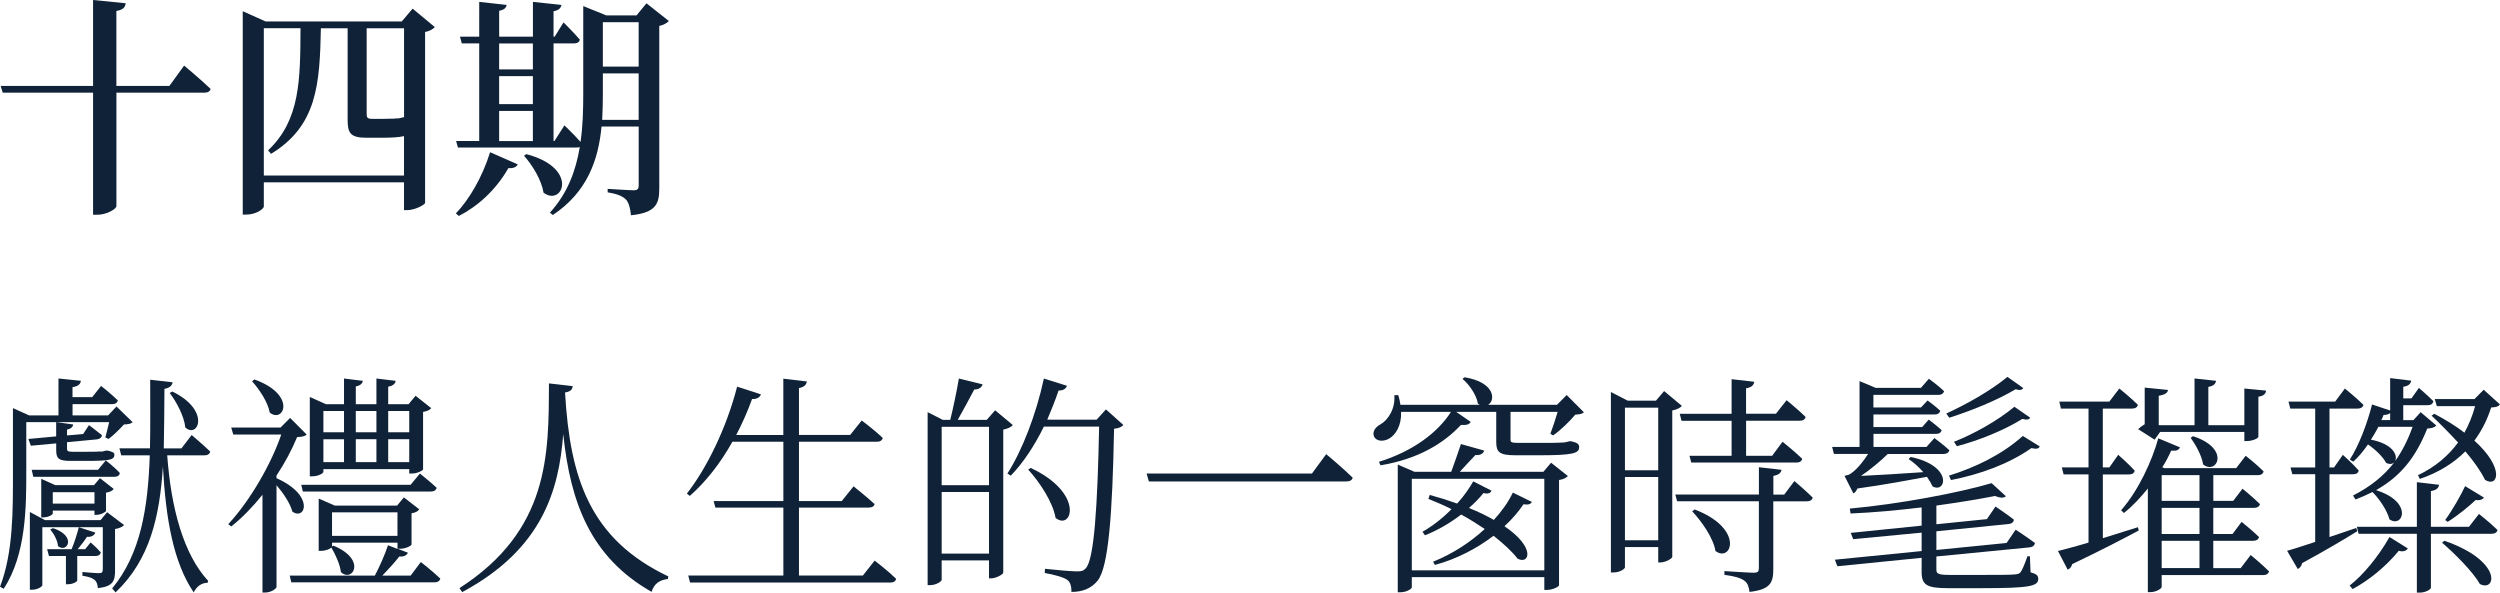
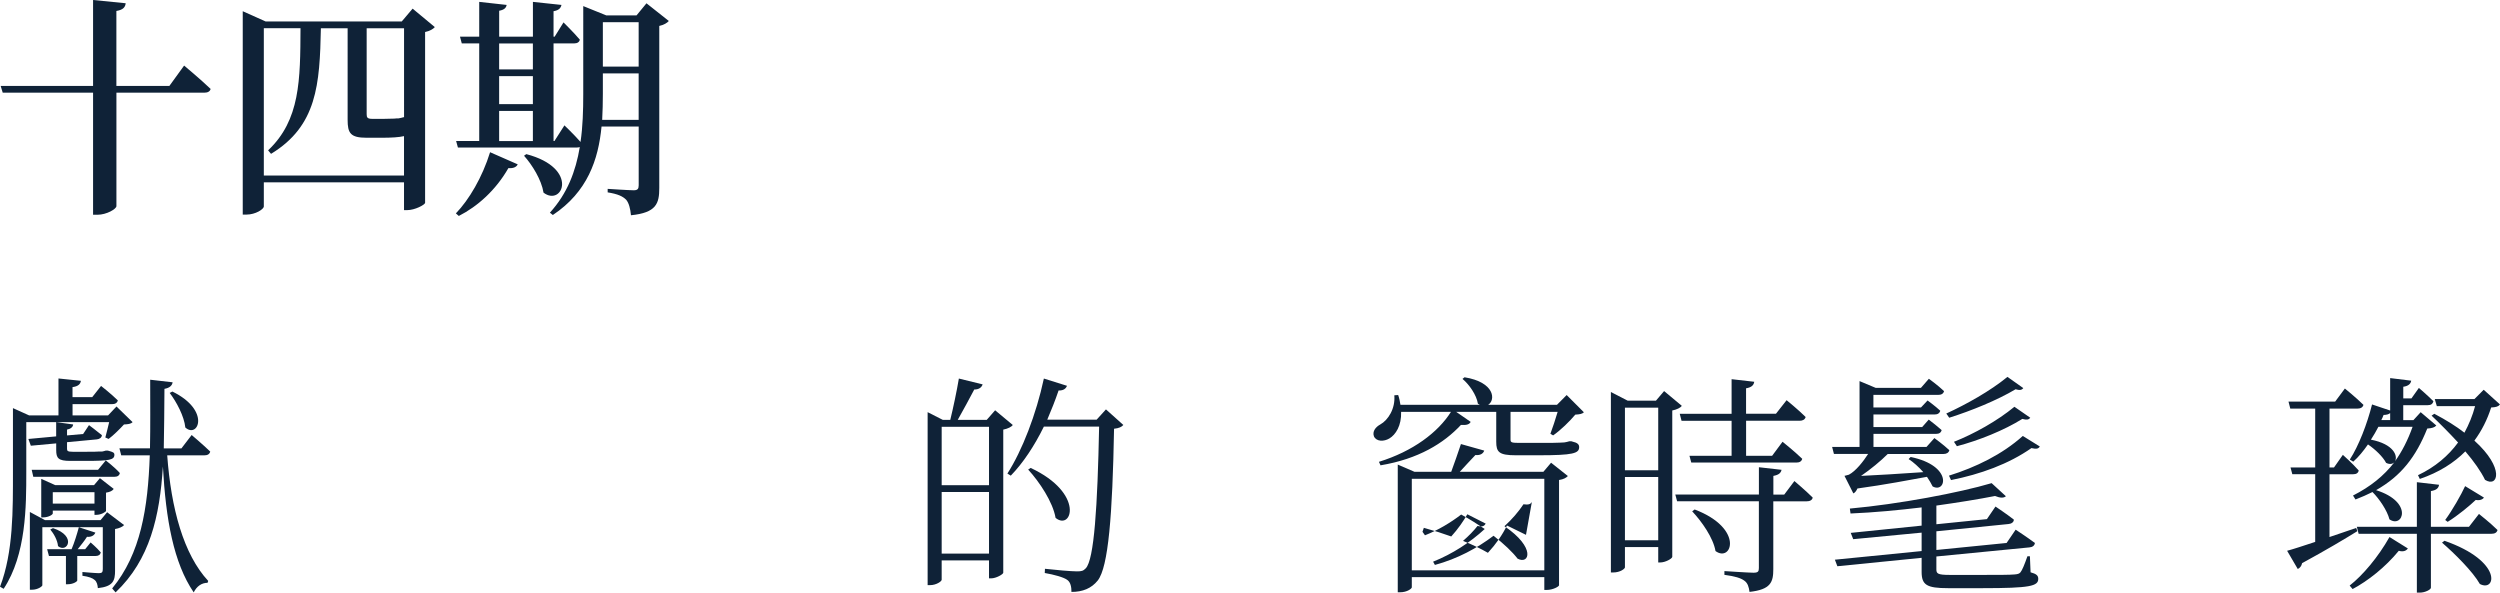
<svg xmlns="http://www.w3.org/2000/svg" id="_圖層_2" data-name="圖層 2" viewBox="0 0 706.72 167.51">
  <defs>
    <style>
      .cls-1 {
        fill: #0f2237;
      }
    </style>
  </defs>
  <g id="_圖層_1-2" data-name="圖層 1">
    <g>
      <g>
        <path class="cls-1" d="M52.05,18.54s4.74,3.96,7.49,6.6c-.19,.73-.83,1.06-1.79,1.06h-24.84V58.27c0,.79-2.75,2.44-5.38,2.44h-1.22V26.2H.77l-.58-1.91H26.31V0l9.22,.92c-.13,1.12-.7,1.85-2.63,2.18V24.29h14.98l4.16-5.74Z" />
        <path class="cls-1" d="M122.92,7.66c-.45,.53-1.41,1.12-2.75,1.39V57.35c-.06,.53-2.88,2.05-5.06,2.05h-.9v-7.85h-39.63v6.8c0,.79-2.37,2.31-4.87,2.31h-1.09V3.17l6.47,2.9h38.48l3.07-3.63,6.27,5.21Zm-8.71,41.97v-11.15c-1.41,.33-3.52,.46-6.4,.46h-4.16c-4.61,0-5.38-1.32-5.38-5.08V7.99h-7.56c-.32,15.9-1.09,27.59-14.09,35.5l-.83-.99c9.09-8.58,9.09-19.93,9.16-34.52h-10.37V49.63h39.63ZM103.65,7.99v24.29c0,.92,.19,1.32,1.6,1.32h3.2c1.15,0,2.43-.07,3.01-.07,.38-.07,.9-.07,1.22-.07,.45-.07,.96-.2,1.41-.33h.13V7.99h-10.56Z" />
        <path class="cls-1" d="M128.87,60.32c3.71-3.83,7.49-10.23,9.67-17.29l7.81,3.43c-.32,.73-1.22,1.19-2.63,1.06-3.59,6.27-8.71,10.82-14.02,13.53l-.83-.73ZM189.06,5.94c-.45,.53-1.41,1.12-2.69,1.39V53.13c0,4.42-.83,7-8,7.72-.19-1.91-.58-3.43-1.34-4.36-.96-.99-2.37-1.65-5.25-2.11v-.99s6.08,.4,7.36,.4c1.09,0,1.41-.4,1.41-1.39v-16.63h-10.5c-.9,9.37-3.97,18.48-13.77,25.01l-.83-.66c4.93-5.41,7.3-11.68,8.45-18.54-.26,.07-.58,.13-.9,.13h-33.55l-.51-1.85h6.53V12.27h-4.93l-.51-1.91h5.44V.53l7.75,.86c-.13,.79-.64,1.39-2.11,1.65v7.33h9.54V.53l8.07,.86c-.19,.86-.7,1.52-2.24,1.78v7.19h.32l2.5-4.03s2.94,2.9,4.61,4.88c-.13,.73-.77,1.06-1.6,1.06h-5.83v27.59h.26l2.82-4.42s2.69,2.57,4.55,4.69c.64-4.36,.77-8.91,.77-13.53V1.72l6.53,2.64h8.52l2.82-3.43,6.34,5.02Zm-47.96,6.34v7.33h9.54v-7.33h-9.54Zm0,17.16h9.54v-7.92h-9.54v7.92Zm0,10.43h9.54v-8.51h-9.54v8.51Zm7.68,3.7c15.11,3.96,10.24,14.98,4.87,10.89-.58-3.63-3.2-7.85-5.51-10.43l.64-.46Zm31.76-9.7v-13.13h-10.12v5.81c0,2.44-.06,4.88-.19,7.33h10.31Zm-10.12-27.59v12.54h10.12V6.27h-10.12Z" />
      </g>
      <g>
        <path class="cls-1" d="M29.77,123.69c.32-1.06,.7-2.84,1.09-4.36H7.43v13.99c0,9.83,0,23.43-6.4,33.13l-1.02-.59c3.78-9.83,3.65-21.78,3.65-32.54v-17.95l4.55,2.05h8.32v-10.43l6.34,.66c-.13,.92-.77,1.58-2.37,1.78v2.84h5.57l2.5-3.17s2.88,2.24,4.74,4.09c-.19,.73-.77,1.06-1.66,1.06h-11.14v3.17h10.05l2.37-2.51,4.55,4.42c-.51,.53-1.22,.59-2.43,.66-1.09,1.19-3.07,3.17-4.35,4.09l-.9-.4Zm-13.89-.33v-4.03l4.8,.66c-.06,.73-.7,1.25-1.73,1.45v1.65l4.55-.4,1.66-2.51s2.31,1.72,3.65,2.84c-.06,.73-.7,1.12-1.47,1.19l-8.39,.79v1.85c0,.59,.13,.86,1.6,.86h3.91c1.6,0,3.01,0,3.52-.07h.9c.26-.07,.7-.13,1.02-.26h.58l.26,.07c1.15,.33,1.6,.46,1.6,1.12,0,1.45-1.47,1.72-8.13,1.72h-4.35c-3.39,0-3.97-.79-3.97-3.04v-1.91l-7.17,.66-.7-1.91,7.87-.73Zm16.65,37.88c0,2.9-.51,4.55-4.87,5.02-.06-.86-.26-1.78-.9-2.31-.58-.53-1.6-.92-3.46-1.19v-1.06s3.71,.33,4.67,.33c.9,0,1.09-.33,1.09-1.19v-11.81H11.97v16.43c0,.26-1.22,1.25-2.95,1.25h-.58v-21.98l4.29,2.31h15.69l1.86-2.24,4.8,3.63c-.38,.46-1.34,.92-2.56,1.12v11.68Zm-2.62-31.08s2.5,1.91,3.97,3.56c-.13,.73-.7,1.06-1.47,1.06H9.41l-.45-1.98H27.72l2.18-2.64Zm-3.2,15.38v-1.19H14.92v.79c0,.33-1.15,1.12-2.75,1.12h-.51v-10.89l3.97,1.78h10.95l1.66-1.98,3.91,3.04c-.38,.53-.96,.86-2.18,1.06v5.15c0,.26-1.34,1.12-2.75,1.12h-.51Zm-6.47,9.7c.77-1.78,1.54-4.29,2.05-6.2l4.67,1.52c-.26,.73-1.09,1.32-2.37,1.19-.7,1.12-1.66,2.31-2.62,3.5h2.11l1.54-1.91s1.79,1.52,2.88,2.84c-.19,.66-.64,.99-1.47,.99h-5.19v6.93c0,.26-1.09,1.06-2.69,1.06h-.51v-7.99h-4.8l-.51-1.91h6.92Zm-5.25-5.94c6.85,2.24,3.97,7.19,1.41,5.08-.13-1.65-1.22-3.56-2.18-4.69l.77-.4Zm11.72-6.93v-3.23H14.92v3.23h11.78Zm27.47-19.4s3.2,2.7,5.25,4.69c-.19,.73-.77,1.06-1.66,1.06h-10.5c1.09,14.98,4.61,27.98,11.59,35.5l-.19,.53c-1.66,0-3.07,.99-3.91,2.71-5.7-8.38-7.88-20.59-8.71-35.57-.9,14.06-3.65,26.33-13.38,35.57l-.96-1.12c8.07-9.83,10.12-22.64,10.63-37.62h-8.07l-.51-1.98h8.64c.13-6.14,.06-12.61,.06-19.4l6.34,.73c-.13,.86-.77,1.58-2.31,1.85-.06,5.81-.06,11.42-.19,16.83h4.99l2.88-3.76Zm-5.44-12.28c10.95,5.35,7.24,13.4,3.65,10.16-.32-3.17-2.5-7.26-4.42-9.77l.77-.4Z" />
-         <path class="cls-1" d="M78.17,135.18c10.95,4.88,8.13,12.08,4.48,9.44-.64-2.38-2.56-5.21-4.48-7.46v28.77c0,.4-1.41,1.58-3.33,1.58h-.64v-27.65c-2.69,3.37-5.76,6.53-8.84,8.97l-.83-.66c6.15-6.6,12.16-17.03,14.98-25.34h-13.57l-.58-1.98h13.96l2.69-2.71,4.67,4.69c-.51,.53-1.28,.66-2.69,.73-1.41,3.43-3.39,7.19-5.83,10.89v.73Zm-6.27-27.92c12.16,4.36,8.26,12.54,4.35,9.37-.51-2.97-3.01-6.66-4.99-8.84l.64-.53Zm47.06,51.61s3.46,2.71,5.51,4.69c-.19,.73-.77,1.06-1.66,1.06h-40.46l-.45-1.91h24.07c1.34-2.57,2.88-6.01,3.71-8.58l2.69,1.06v-1.78h-18.5v1.06l.45-.2c9.48,3.96,5.31,10.49,2.05,7.46-.26-2.24-1.6-5.08-2.69-6.93-.45,.4-1.6,.92-3.01,.92h-.58v-14.78l4.55,1.98h17.61l1.92-2.31,4.35,3.37c-.38,.53-.96,.92-2.18,1.12v8.84c0,.26-1.54,1.19-3.27,1.19h-.64l2.88,1.12c-.32,.73-1.15,1.19-2.43,1.06-1.22,1.58-3.07,3.63-4.8,5.41h8l2.88-3.83Zm-.26-25.01s2.82,2.24,4.74,4.03c-.19,.73-.77,1.06-1.66,1.06h-36.17l-.45-1.91h30.92l2.62-3.17Zm-27.28-.46c0,.33-1.28,1.25-3.2,1.25h-.64v-22.44l4.55,2.05h5.12v-7.26l5.31,.66c-.13,.79-.7,1.32-1.98,1.58v5.02h5.83v-7.26l5.44,.66c-.13,.79-.7,1.39-2.11,1.65v4.95h5.76l1.98-2.38,4.42,3.5c-.38,.46-1.02,.86-2.3,1.06v16.24c0,.26-1.54,1.19-3.27,1.19h-.64v-1.25h-24.27v.79Zm0-17.22v6.01h5.83v-6.01h-5.83Zm5.83,7.99h-5.83v6.47h5.83v-6.47Zm15.11,27.32v-6.67h-18.5v6.67h18.5Zm-11.78-35.31v6.01h5.83v-6.01h-5.83Zm0,14.45h5.83v-6.47h-5.83v6.47Zm9.16-14.45v6.01h5.95v-6.01h-5.95Zm5.95,14.45v-6.47h-5.95v6.47h5.95Z" />
-         <path class="cls-1" d="M161.91,109.17c-.13,.92-.58,1.52-2.18,1.78,1.41,24.29,7.04,41.45,29.2,52l-.13,.73c-2.24,.26-3.84,1.19-4.61,3.63-17.16-9.77-22.92-25.01-24.97-44.61-1.22,15.84-5.83,32.47-28.56,44.68l-.77-1.12c25.42-16.37,25.23-37.75,25.29-57.88l6.72,.79Z" />
-         <path class="cls-1" d="M247.25,158.47s3.78,2.9,6.08,5.15c-.19,.73-.77,1.06-1.66,1.06h-56.6l-.51-1.98h26.89v-19.21h-19.21l-.51-1.85h19.72v-16.76h-14.41c-3.46,6.2-7.62,11.42-12.04,15.31l-.83-.66c5.57-7.13,11.14-18.35,14.21-30.23l6.72,2.18c-.26,.79-1.09,1.39-2.5,1.32-1.28,3.56-2.82,7-4.48,10.16h13.32v-15.91l6.66,.79c-.19,.92-.7,1.58-2.24,1.85v13.27h14.47l3.27-4.09s3.65,2.71,5.95,4.95c-.19,.73-.83,1.06-1.73,1.06h-21.96v16.76h12.1l3.33-4.16s3.65,2.9,5.95,5.02c-.13,.66-.77,.99-1.66,.99h-19.72v19.21h18.06l3.33-4.22Z" />
        <path class="cls-1" d="M286.3,120.13c-.32,.53-1.41,1.06-2.69,1.32v40.46c-.06,.46-2.05,1.58-3.39,1.58h-.64v-5.08h-13.38v5.48c0,.46-1.54,1.52-3.27,1.52h-.7v-48.9l4.29,2.18h2.11c.83-3.37,1.86-8.25,2.43-11.68l6.72,1.65c-.32,.92-1.09,1.45-2.37,1.45-1.28,2.44-3.14,5.87-4.67,8.58h8.2l2.37-2.71,4.99,4.16Zm-20.1,.53v16.5h13.38v-16.5h-13.38Zm13.38,35.84v-17.42h-13.38v17.42h13.38Zm37.97-36.36c-.45,.53-1.22,.92-2.62,1.06-.45,24.42-1.6,39.07-4.61,42.9-1.79,2.24-4.29,3.23-7.43,3.23,0-1.45-.26-2.71-1.15-3.37-1.02-.79-3.78-1.52-6.4-1.98l.06-1.19c2.88,.33,7.49,.73,9.03,.73,1.34,0,1.79-.13,2.5-.86,2.37-2.44,3.33-17.49,3.78-40.06h-15.62c-2.69,5.48-5.89,10.29-9.35,13.86l-.96-.59c4.16-6.47,8.13-16.7,10.31-26.86l6.53,2.05c-.26,.73-.96,1.39-2.37,1.32-.96,2.84-2.05,5.54-3.2,8.25h13.96l2.63-2.9,4.93,4.42Zm-26.19,12.14c15.37,7.19,11.65,17.88,7.04,14.12-.77-4.49-4.55-10.16-7.75-13.66l.7-.46Z" />
-         <path class="cls-1" d="M370.87,133.86l4.03-5.48s4.67,3.89,7.49,6.66c-.19,.79-.9,1.06-1.92,1.06h-55.7l-.64-2.24h46.74Z" />
-         <path class="cls-1" d="M444.43,124.81c1.47,.33,1.98,.79,1.98,1.58,0,1.78-1.73,2.31-11.4,2.31h-6.53c-4.74,0-5.51-.92-5.51-3.83v-8.45h-11.33l4.1,2.84c-.32,.66-1.09,.99-2.75,.86-4.87,5.21-12.04,9.63-22.73,11.42l-.45-.99c9.6-2.97,16.71-8.32,20.36-14.12h-14.09c.13,3.89-1.54,6.47-3.33,7.52-1.54,.92-3.65,.92-4.35-.59-.51-1.39,.45-2.64,1.79-3.37,2.24-1.25,4.29-4.49,3.97-8.25l1.09-.07c.32,.92,.51,1.91,.64,2.77h22.47c-.19-.07-.38-.2-.58-.33-.38-2.44-2.43-5.41-4.35-7l.58-.46c8.58,1.39,8.84,6.47,6.66,7.79h19.46l2.75-2.77,4.87,4.88c-.45,.46-1.22,.59-2.43,.66-1.54,1.85-4.16,4.42-6.27,5.87l-.77-.46c.58-1.58,1.47-4.16,2.05-6.2h-13.32v7.79c0,.79,.13,.99,2.37,.99h6.02c2.43,0,4.67,0,5.57-.07,.51,0,1.02-.07,1.28-.07,.45-.07,1.02-.2,1.41-.33h.51l.26,.07Zm-5.95,6l4.74,3.76c-.45,.46-1.15,.92-2.5,1.12v29.76c0,.33-1.66,1.32-3.52,1.32h-.64v-3.63h-37.46v2.9c0,.33-1.28,1.39-3.33,1.39h-.64v-36.1l4.74,2.05h10.37c.83-2.18,1.98-5.61,2.75-7.85l6.59,1.85c-.32,.92-1.22,1.39-2.5,1.25-1.28,1.39-3.07,3.23-4.42,4.75h23.63l2.18-2.57Zm-1.92,30.42v-25.87h-37.46v25.87h37.46Zm-3.52-19.34c-.38,.66-.96,.86-2.37,.66-1.41,2.11-3.2,4.22-5.38,6.2,8.96,6.07,7.04,10.96,3.71,9.17-1.47-1.91-3.78-4.09-6.79-6.47-4.61,3.5-10.24,6.53-16.58,8.25l-.51-.92c5.44-2.18,10.44-5.41,14.6-9.24-1.98-1.32-4.23-2.77-6.66-4.09-3.01,2.31-6.53,4.42-10.24,5.87l-.7-.99c2.88-1.65,5.76-3.89,8.2-6.4-2.11-1.06-4.23-1.98-6.53-2.9l.38-1.12c2.88,.79,5.38,1.58,7.75,2.44,1.92-2.11,3.46-4.36,4.55-6.27l5.19,2.64c-.38,.66-.9,.99-2.31,.66-1.09,1.39-2.5,2.84-4.1,4.22,2.82,1.12,5.06,2.24,7.04,3.37,2.31-2.51,4.1-5.08,5.38-7.72l5.38,2.64Z" />
+         <path class="cls-1" d="M444.43,124.81c1.47,.33,1.98,.79,1.98,1.58,0,1.78-1.73,2.31-11.4,2.31h-6.53c-4.74,0-5.51-.92-5.51-3.83v-8.45h-11.33l4.1,2.84c-.32,.66-1.09,.99-2.75,.86-4.87,5.21-12.04,9.63-22.73,11.42l-.45-.99c9.6-2.97,16.71-8.32,20.36-14.12h-14.09c.13,3.89-1.54,6.47-3.33,7.52-1.54,.92-3.65,.92-4.35-.59-.51-1.39,.45-2.64,1.79-3.37,2.24-1.25,4.29-4.49,3.97-8.25l1.09-.07c.32,.92,.51,1.91,.64,2.77h22.47c-.19-.07-.38-.2-.58-.33-.38-2.44-2.43-5.41-4.35-7l.58-.46c8.58,1.39,8.84,6.47,6.66,7.79h19.46l2.75-2.77,4.87,4.88c-.45,.46-1.22,.59-2.43,.66-1.54,1.85-4.16,4.42-6.27,5.87l-.77-.46c.58-1.58,1.47-4.16,2.05-6.2h-13.32v7.79c0,.79,.13,.99,2.37,.99h6.02c2.43,0,4.67,0,5.57-.07,.51,0,1.02-.07,1.28-.07,.45-.07,1.02-.2,1.41-.33h.51l.26,.07Zm-5.95,6l4.74,3.76c-.45,.46-1.15,.92-2.5,1.12v29.76c0,.33-1.66,1.32-3.52,1.32h-.64v-3.63h-37.46v2.9c0,.33-1.28,1.39-3.33,1.39h-.64v-36.1l4.74,2.05h10.37c.83-2.18,1.98-5.61,2.75-7.85l6.59,1.85c-.32,.92-1.22,1.39-2.5,1.25-1.28,1.39-3.07,3.23-4.42,4.75h23.63l2.18-2.57Zm-1.92,30.42v-25.87h-37.46v25.87h37.46Zm-3.52-19.34c-.38,.66-.96,.86-2.37,.66-1.41,2.11-3.2,4.22-5.38,6.2,8.96,6.07,7.04,10.96,3.71,9.17-1.47-1.91-3.78-4.09-6.79-6.47-4.61,3.5-10.24,6.53-16.58,8.25l-.51-.92c5.44-2.18,10.44-5.41,14.6-9.24-1.98-1.32-4.23-2.77-6.66-4.09-3.01,2.31-6.53,4.42-10.24,5.87l-.7-.99l.38-1.12c2.88,.79,5.38,1.58,7.75,2.44,1.92-2.11,3.46-4.36,4.55-6.27l5.19,2.64c-.38,.66-.9,.99-2.31,.66-1.09,1.39-2.5,2.84-4.1,4.22,2.82,1.12,5.06,2.24,7.04,3.37,2.31-2.51,4.1-5.08,5.38-7.72l5.38,2.64Z" />
        <path class="cls-1" d="M475.42,114.72c-.32,.53-1.41,1.06-2.69,1.32v41.38c-.06,.53-1.98,1.58-3.39,1.58h-.58v-4.36h-9.41v5.74c0,.4-1.34,1.45-3.33,1.45h-.64v-51.01l4.74,2.44h8l2.3-2.71,4.99,4.16Zm-16.07,.53v17.69h9.41v-17.69h-9.41Zm9.41,37.48v-17.88h-9.41v17.88h9.41Zm38.48-16.76s3.2,2.71,5.19,4.69c-.13,.73-.83,1.06-1.73,1.06h-9.41v19.2c0,3.63-.7,5.74-6.72,6.4-.19-1.39-.51-2.51-1.47-3.17-.96-.73-2.62-1.25-5.63-1.65v-1.06s6.91,.46,8.2,.46,1.54-.33,1.54-1.32v-18.87h-23.11l-.51-1.91h23.63v-7.72l6.4,.73c-.19,.92-.83,1.45-2.31,1.72v5.28h3.07l2.88-3.83Zm-17.74-19.01v-9.77l6.4,.73c-.13,.92-.7,1.58-2.31,1.85v7.19h8.45l3.01-3.83s3.33,2.7,5.38,4.75c-.19,.73-.83,1.06-1.66,1.06h-15.17v9.9h7.36l2.94-3.96s3.46,2.77,5.57,4.82c-.19,.73-.77,1.06-1.66,1.06h-29.71l-.51-1.91h11.91v-9.9h-14.15l-.51-1.98h14.66Zm-10.44,27.06c14.15,5.41,10.44,15.11,5.89,11.75-.64-3.76-3.91-8.38-6.59-11.22l.7-.53Z" />
        <path class="cls-1" d="M521.38,134.52s.9-.2,1.28-.33c1.92-.99,4.1-3.76,5.44-5.87h-9.67l-.51-1.98h7.75v-18.61l4.55,1.91h12.81l2.24-2.57s2.56,1.85,4.29,3.5c-.19,.73-.77,1.06-1.66,1.06h-18.31v3.56h13.45l1.86-1.98s2.11,1.52,3.59,2.9c-.19,.73-.77,1.06-1.6,1.06h-17.29v3.56h13.77l1.86-2.11s2.11,1.58,3.65,2.97c-.19,.73-.7,1.06-1.6,1.06h-17.67v3.7h14.98l2.24-2.51s2.56,1.85,4.23,3.43c-.19,.73-.83,1.06-1.6,1.06h-15.81c-2.05,2.04-4.87,4.36-7.56,6.2,4.35-.2,10.82-.59,17.61-1.06-1.28-1.45-2.82-2.84-4.16-3.7l.58-.59c12.1,2.51,9.99,10.43,6.21,8.32-.38-.79-.96-1.78-1.6-2.71-4.74,.86-11.91,2.24-19.66,3.3-.32,.73-.7,1.19-1.15,1.39l-2.5-4.95Zm52.63,27.26c1.67,.46,2.18,.92,2.18,1.85,0,2.05-2.24,2.64-15.81,2.64h-9.67c-6.08,0-7.49-.92-7.49-4.62v-3.96l-23.82,2.38-.7-1.85,24.52-2.44v-5.21l-19.34,1.85-.7-1.78,20.04-2.05v-5.15c-6.59,.79-13.51,1.45-20.1,1.72l-.19-1.39c13.83-1.25,30.99-4.49,40.08-7.19l4.03,3.7c-.58,.53-1.6,.53-3.07-.07-4.67,.92-10.44,1.85-16.58,2.71v5.28l14.28-1.45,2.43-3.56s3.26,2.18,5.19,3.7c0,.73-.7,1.19-1.54,1.25l-20.36,2.05v5.28l19.85-1.98,2.56-3.76s3.33,2.18,5.44,3.76c-.06,.73-.7,1.19-1.54,1.25l-26.31,2.57v3.63c0,1.19,.32,1.58,3.78,1.58h9.54c4.03,0,7.49,0,8.77-.13,.9-.07,1.34-.2,1.67-.59,.51-.59,1.22-2.38,1.98-4.55h.7l.19,4.55Zm-2.05-52.07c-.45,.59-1.02,.66-2.18,.33-5.19,3.1-12.49,6.07-18.76,8.05l-.83-1.19c5.63-2.57,12.48-6.4,17.29-10.36l4.48,3.17Zm4.67,16.5c-.38,.66-.96,.79-2.37,.46-6.4,4.49-14.41,7.39-22.73,9.04l-.58-1.25c7.62-2.38,15.05-6,20.87-11.22l4.8,2.97Zm-24.27-1.32c5.7-2.24,12.29-5.94,17.09-9.9l4.48,3.1c-.45,.59-1.02,.66-2.24,.33-5.19,3.23-12.23,6.07-18.5,7.72l-.83-1.25Z" />
-         <path class="cls-1" d="M594.43,152.14c3.2-.99,6.53-2.05,9.92-3.1l.26,.92c-4.35,2.31-10.5,5.54-18.82,9.5-.19,.73-.64,1.32-1.28,1.58l-2.75-5.28c1.79-.46,4.93-1.25,8.64-2.38v-19.27h-7.04l-.51-1.98h7.55v-16.63h-7.81l-.45-1.98h14.15l2.82-3.7s3.27,2.64,5.25,4.62c-.19,.73-.77,1.06-1.66,1.06h-8.26v16.63h1.86l2.5-3.56s2.95,2.57,4.67,4.49c-.19,.73-.77,1.06-1.66,1.06h-7.36v18.02Zm41.81,4.75s3.2,2.64,5.19,4.62c-.19,.73-.77,1.06-1.67,1.06h-28.68v3.37c0,.33-1.34,1.45-3.27,1.45h-.64v-29.3c-2.05,2.51-4.23,4.95-6.79,6.93l-.77-.79c4.93-5.54,8.84-14.19,10.5-20.33l6.15,2.57c-.38,.73-.9,1.06-2.5,.92-.64,1.45-1.47,3.1-2.5,4.69l.58,.26h20.3l2.69-3.5s3.2,2.51,5.06,4.42c-.19,.73-.77,1.06-1.6,1.06h-12.61v7.26h5.63l2.62-3.43s3.01,2.44,4.93,4.36c-.19,.73-.83,1.06-1.73,1.06h-11.46v7.39h5.44l2.56-3.43s3.07,2.44,4.93,4.29c-.19,.73-.83,1.06-1.66,1.06h-11.27v7.72h7.75l2.82-3.7Zm-31.82-35.57c.45-.46,1.15-.99,1.86-1.39v-10.36l6.59,.66c-.13,.79-.7,1.32-2.62,1.65v8.31h10.12v-13.2l6.08,.66c-.13,.86-.7,1.45-2.18,1.72v10.82h10.18v-10.36l6.15,.59c-.13,.92-.7,1.52-2.18,1.72v11.29c0,.53-1.79,1.25-3.26,1.25h-.71v-2.57h-23.82l-1.54,2.18-4.67-2.97Zm6.66,13v7.26h10.69v-7.26h-10.69Zm10.69,9.24h-10.69v7.39h10.69v-7.39Zm-10.69,17.03h10.69v-7.72h-10.69v7.72Zm8.84-37.29c10.82,3.5,6.72,11.09,2.88,7.99-.38-2.51-2.18-5.68-3.52-7.52l.64-.46Z" />
        <path class="cls-1" d="M666.39,150.16c-3.52,2.18-8.71,5.28-15.62,9.04-.13,.79-.64,1.39-1.22,1.65l-3.01-5.15c1.73-.46,4.54-1.39,7.94-2.51v-19.14h-6.47l-.51-1.91h6.98v-16.63h-7.04l-.51-1.98h13.19l2.75-3.7s3.27,2.64,5.25,4.62c-.19,.73-.83,1.06-1.73,1.06h-7.87v16.63h1.28l2.5-3.56s2.88,2.57,4.48,4.42c-.13,.73-.7,1.06-1.54,1.06h-6.72v17.75c2.43-.86,4.99-1.65,7.55-2.57l.32,.92Zm-2.18,15.38c3.71-2.9,8.07-8.05,11.27-13.73l5.19,3.23c-.38,.59-1.22,1.06-2.56,.66-3.78,4.62-8.71,8.51-13.06,10.82l-.83-.99Zm.06-35.64c2.5-3.83,4.93-10.16,6.28-15.57l5.12,1.72v-9.17l5.95,.73c-.13,.86-.77,1.52-2.24,1.72v3.3h2.3l2.11-2.97s2.56,2.18,4.1,3.76c-.19,.79-.7,1.12-1.6,1.12h-6.92v4.22h2.88l2.05-2.24,4.42,3.76c-.45,.53-1.22,.79-2.56,.86-3.2,7.99-7.36,13.4-14.47,17.42,10.69,3.37,7.55,10.89,3.78,8.25-.64-2.51-2.88-5.81-4.8-7.72-1.47,.73-3.07,1.45-4.8,2.11l-.7-1.12c4.93-2.51,8.71-5.54,11.72-9.44-.51,.53-1.34,.73-2.37,.2-.9-1.72-3.01-3.76-5.12-5.21-1.28,1.85-2.62,3.5-4.16,4.88l-.96-.59Zm36.5,15.38s3.27,2.57,5.25,4.55c-.19,.73-.77,1.06-1.67,1.06h-17.16v15.25c0,.53-1.66,1.39-3.14,1.39h-.83v-16.63h-16.46l-.51-1.98h16.97v-12.61l6.27,.73c-.13,.92-.7,1.52-2.3,1.78v10.1h10.76l2.82-3.63Zm-28.43-24.62c-.64,1.25-1.34,2.44-2.11,3.63,6.47,1.25,7.68,4.62,6.79,6.14,1.99-2.77,3.65-6.01,4.99-9.77h-9.67Zm3.33-3.89c-.38,.33-1.02,.53-1.86,.53-.19,.46-.38,.99-.64,1.45h2.5v-1.98Zm31.05-2.44c-.45,.59-1.09,.79-2.5,.86-1.09,3.43-2.69,6.6-4.74,9.37,8.64,7.79,6.72,13.4,3.01,11.09-1.15-2.38-3.14-5.21-5.57-8.05-3.2,3.23-7.43,5.94-12.87,7.79l-.51-1.06c4.87-2.31,8.58-5.48,11.33-9.24-2.56-2.77-5.25-5.48-7.49-7.59l.77-.53c3.39,1.78,6.21,3.56,8.52,5.35,1.28-2.38,2.3-4.82,3.01-7.52h-10.82l-.58-1.98h11.21l2.62-2.64,4.61,4.16Zm-15.69,38.54c16.65,5.81,14.53,14.65,9.99,12.21-1.98-3.5-7.17-8.65-10.69-11.68l.7-.53Zm11.14-12.21c-.26,.46-1.15,.92-2.3,.66-1.73,1.65-4.99,4.36-7.94,6.2l-.7-.53c1.99-2.71,4.55-7.19,5.63-9.57l5.31,3.23Z" />
      </g>
    </g>
  </g>
</svg>